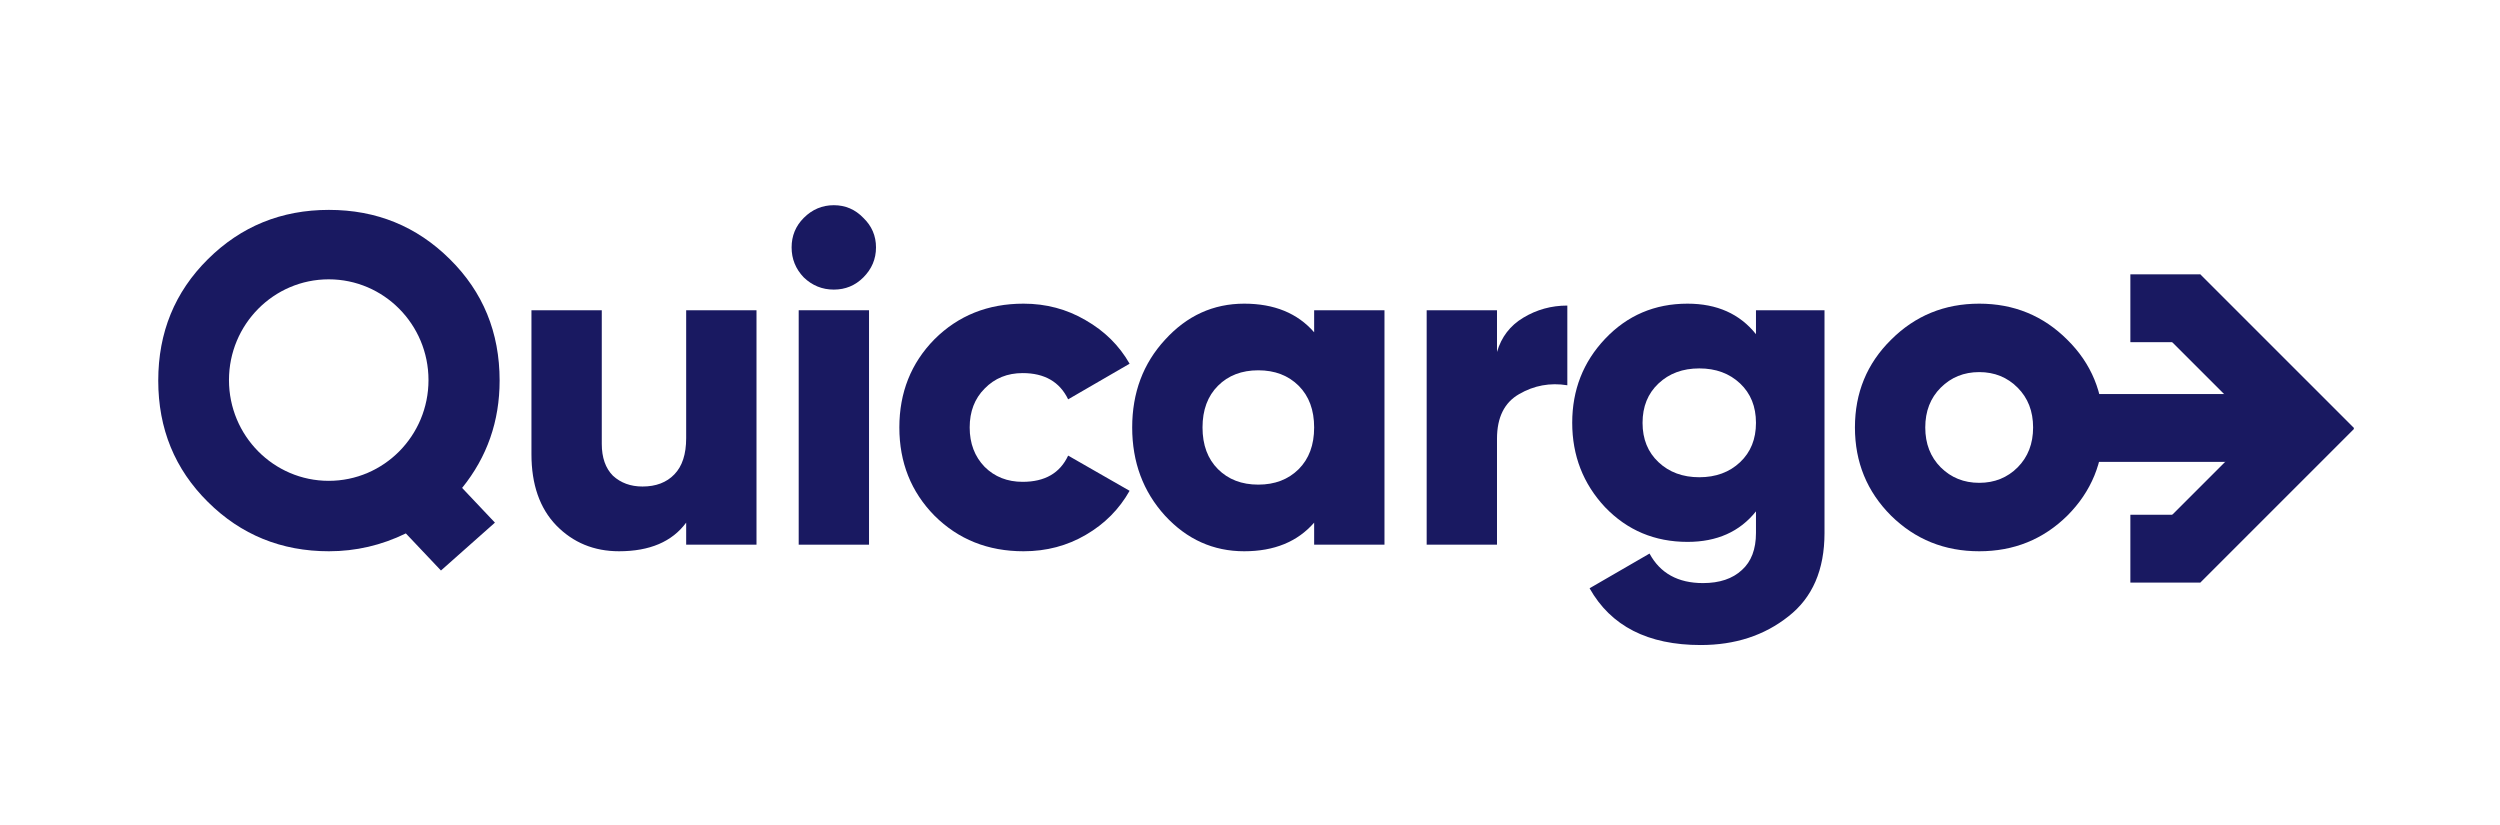
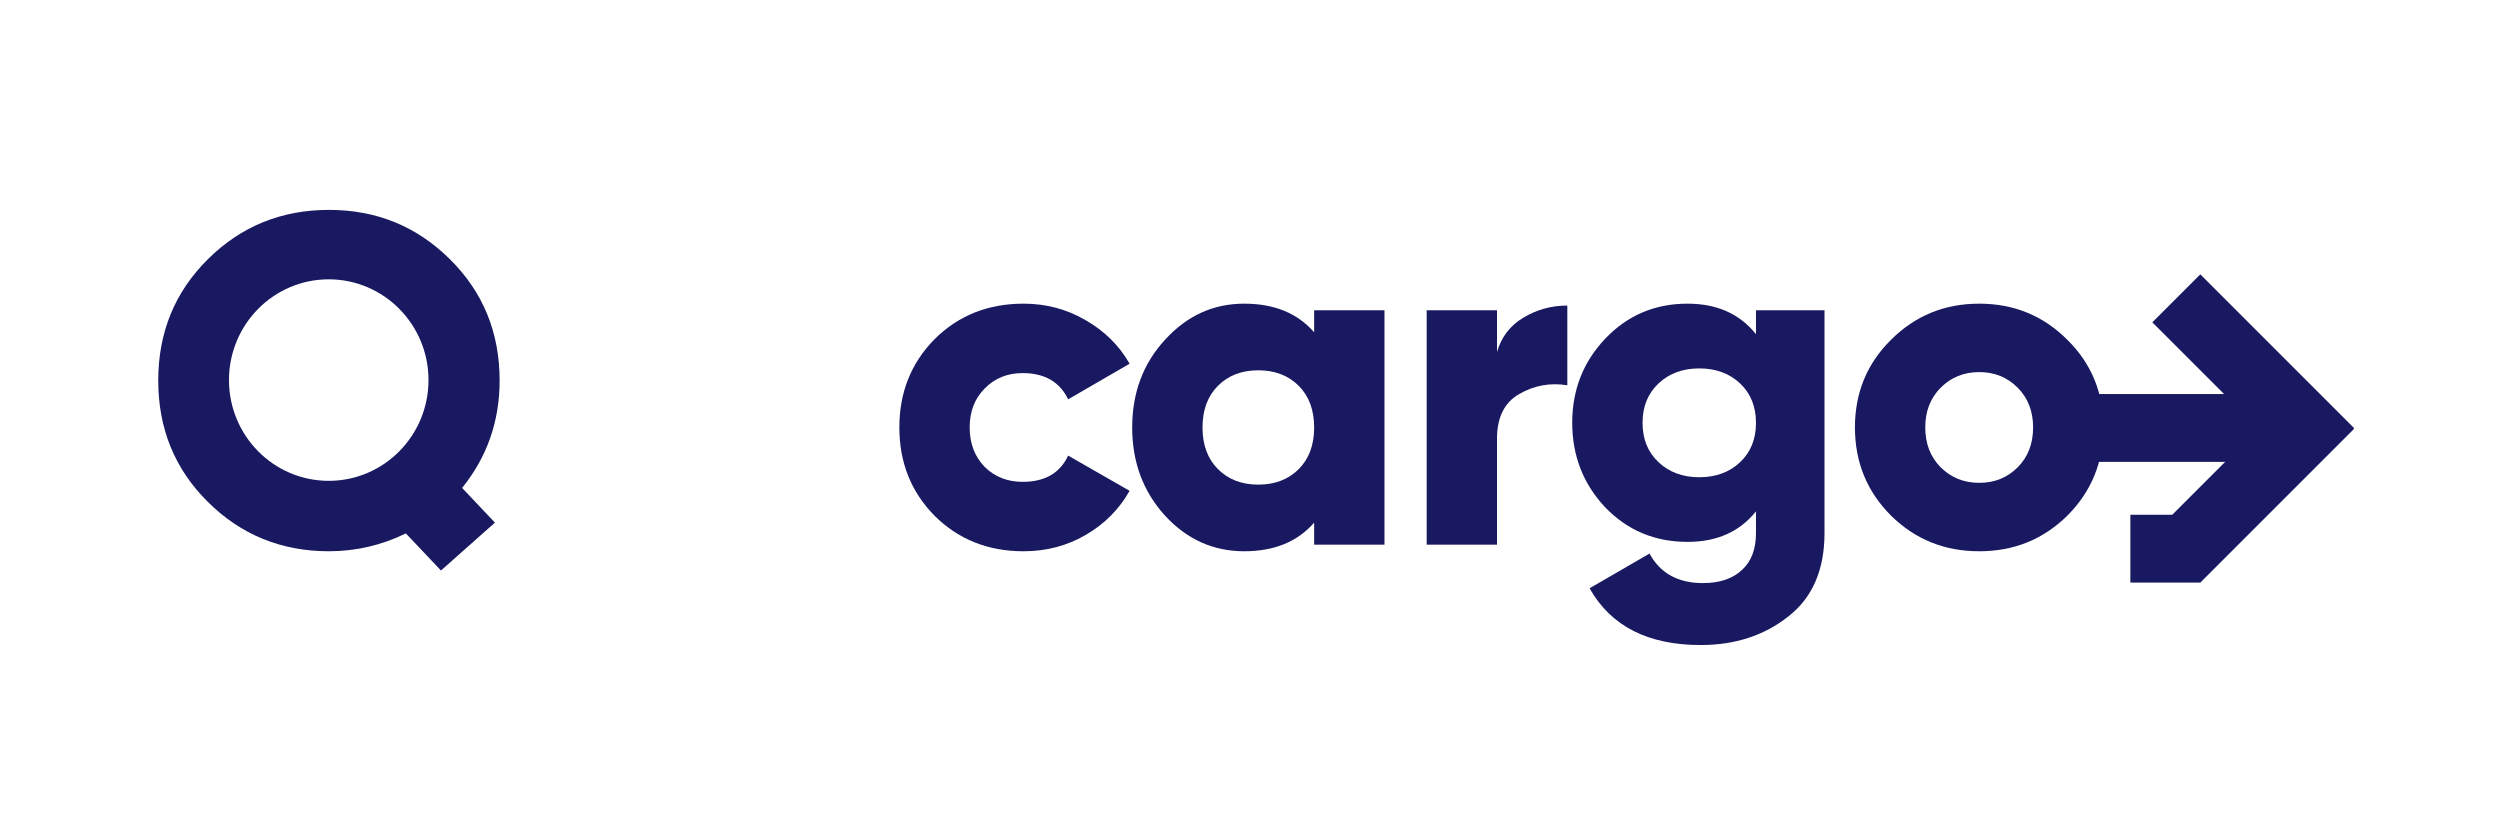
<svg xmlns="http://www.w3.org/2000/svg" version="1.2" viewBox="0 0 2493 827" width="100" height="33">
  <title>Quicargo logo - Blue without shipping made easy</title>
  <style>
		.s0 { fill: #191961 } 
	</style>
  <path fill-rule="evenodd" class="s0" d="m489.6 523.9l-54.1 48-35.2-37.2q-36.7 17.9-77.1 17.9-71.5 0-121.3-49.4-49.8-49.3-49.8-121.7 0-72.4 49.8-121.7 49.8-49.4 121.3-49.4 71.4 0 121.2 49.4 49.9 49.3 49.9 121.7 0 61.1-37.6 107.6zm-166.6-41.9c55.2 0 100-45.2 100-101 0-55.8-44.8-101-100-101-55.2 0-100 45.2-100 101 0 55.8 44.8 101 100 101z" />
-   <path class="s0" d="m751.8 311h-70.5v128.3q0 24-11.8 36.2-11.7 12.2-32 12.2-17.8 0-29.6-10.8-11.2-11.3-11.2-32v-133.9h-70.5v144.3q0 45.6 24.9 71.4 25.3 25.9 62.9 25.9 46.1 0 67.3-28.7v22.1h70.5z" />
-   <path class="s0" d="m829.3 290.3q17.4 0 29.6-12.2 12.7-12.7 12.7-30.1 0-17.4-12.7-29.6-12.2-12.7-29.6-12.7-17.4 0-30.1 12.7-12.2 12.2-12.2 29.6 0 17.4 12.2 30.1 12.7 12.2 30.1 12.2z" />
-   <path class="s0" d="m794.1 311v235h70.5v-235z" />
  <path class="s0" d="m930.2 516.9q35.8 35.7 89.3 35.7 34.4 0 62.5-16.5 28.2-16.4 43.8-44.1l-61.6-35.3q-12.2 26.3-45.6 26.3-23 0-38.1-15-15-15.5-15-39.5 0-24 15-39 15.1-15.5 38.1-15.5 32.9 0 45.6 26.3l61.6-35.7q-15.5-27.3-44.2-43.7-28.2-16.5-62.1-16.5-53.5 0-89.3 35.7-35.2 35.8-35.2 88.4 0 52.6 35.2 88.4z" />
  <path fill-rule="evenodd" class="s0" d="m1381.3 546h-70.5v-22.1q-25 28.7-70.1 28.7-46.5 0-79.4-35.7-32.9-36.2-32.9-88.4 0-52.2 32.9-87.9 32.9-36.2 79.4-36.2 45.1 0 70.1 28.7v-22.1h70.5zm-86-75.7q15.5-15.5 15.5-41.8 0-26.3-15.5-41.8-15.6-15.5-40.5-15.5-24.9 0-40.4 15.5-15.5 15.5-15.5 41.8 0 26.3 15.5 41.8 15.5 15.5 40.4 15.5 24.9 0 40.5-15.5z" />
  <path class="s0" d="m1520.4 318.5q-19.7 11.8-26.3 34.3v-41.8h-70.5v235h70.5v-106.2q0-32 22.1-44.7 22.5-13.1 48.4-8.9v-79.9q-24 0-44.2 12.2z" />
  <path fill-rule="evenodd" class="s0" d="m1822.4 534.3q0 55.4-36.2 83.6-36.2 28.7-87.9 28.7-79.4 0-111.4-56.9l60.1-34.8q16 29.6 53.6 29.6 24.9 0 39-13.1 14.1-12.7 14.1-37.1v-21.7q-24.4 30.6-68.6 30.6-49.3 0-82.7-34.8-32.9-35.2-32.9-84.6 0-49.3 32.9-84.1 33.4-35.3 82.7-35.3 44.2 0 68.6 30.6v-24h68.7zm-84.6-71q15.9-15 15.9-39.4 0-24.5-15.9-39.5-16-15.1-40.9-15.1-24.9 0-40.9 15.1-16 15-16 39.5 0 24.4 16 39.4 16 15.1 40.9 15.1 24.9 0 40.9-15.1z" />
  <path fill-rule="evenodd" class="s0" d="m1889.1 516.9q-36.2-36.2-36.2-88.4 0-52.2 36.2-87.9 36.2-36.2 88.4-36.2 52.1 0 88.3 36.2 36.2 35.7 36.2 87.9 0 52.2-36.2 88.4-36.2 35.7-88.3 35.7-52.2 0-88.4-35.7zm126.9-48.4q15.5-15.6 15.5-40 0-24.4-15.5-39.9-15.5-15.6-38.5-15.6-23 0-38.6 15.6-15.5 15.5-15.5 39.9 0 24.4 15.5 40 15.6 15.5 38.6 15.5 23 0 38.5-15.5z" />
  <path class="s0" d="m2078 395h225v68h-225z" />
  <path class="s0" d="m2129 516h70v68h-70z" />
-   <path class="s0" d="m2129 275h70v68h-70z" />
  <path class="s0" d="m2151 536l154.2-154.2 48 48.1-154.1 154.1z" />
  <path class="s0" d="m2199.1 275l154.1 154.1-48 48.1-154.2-154.1z" />
</svg>